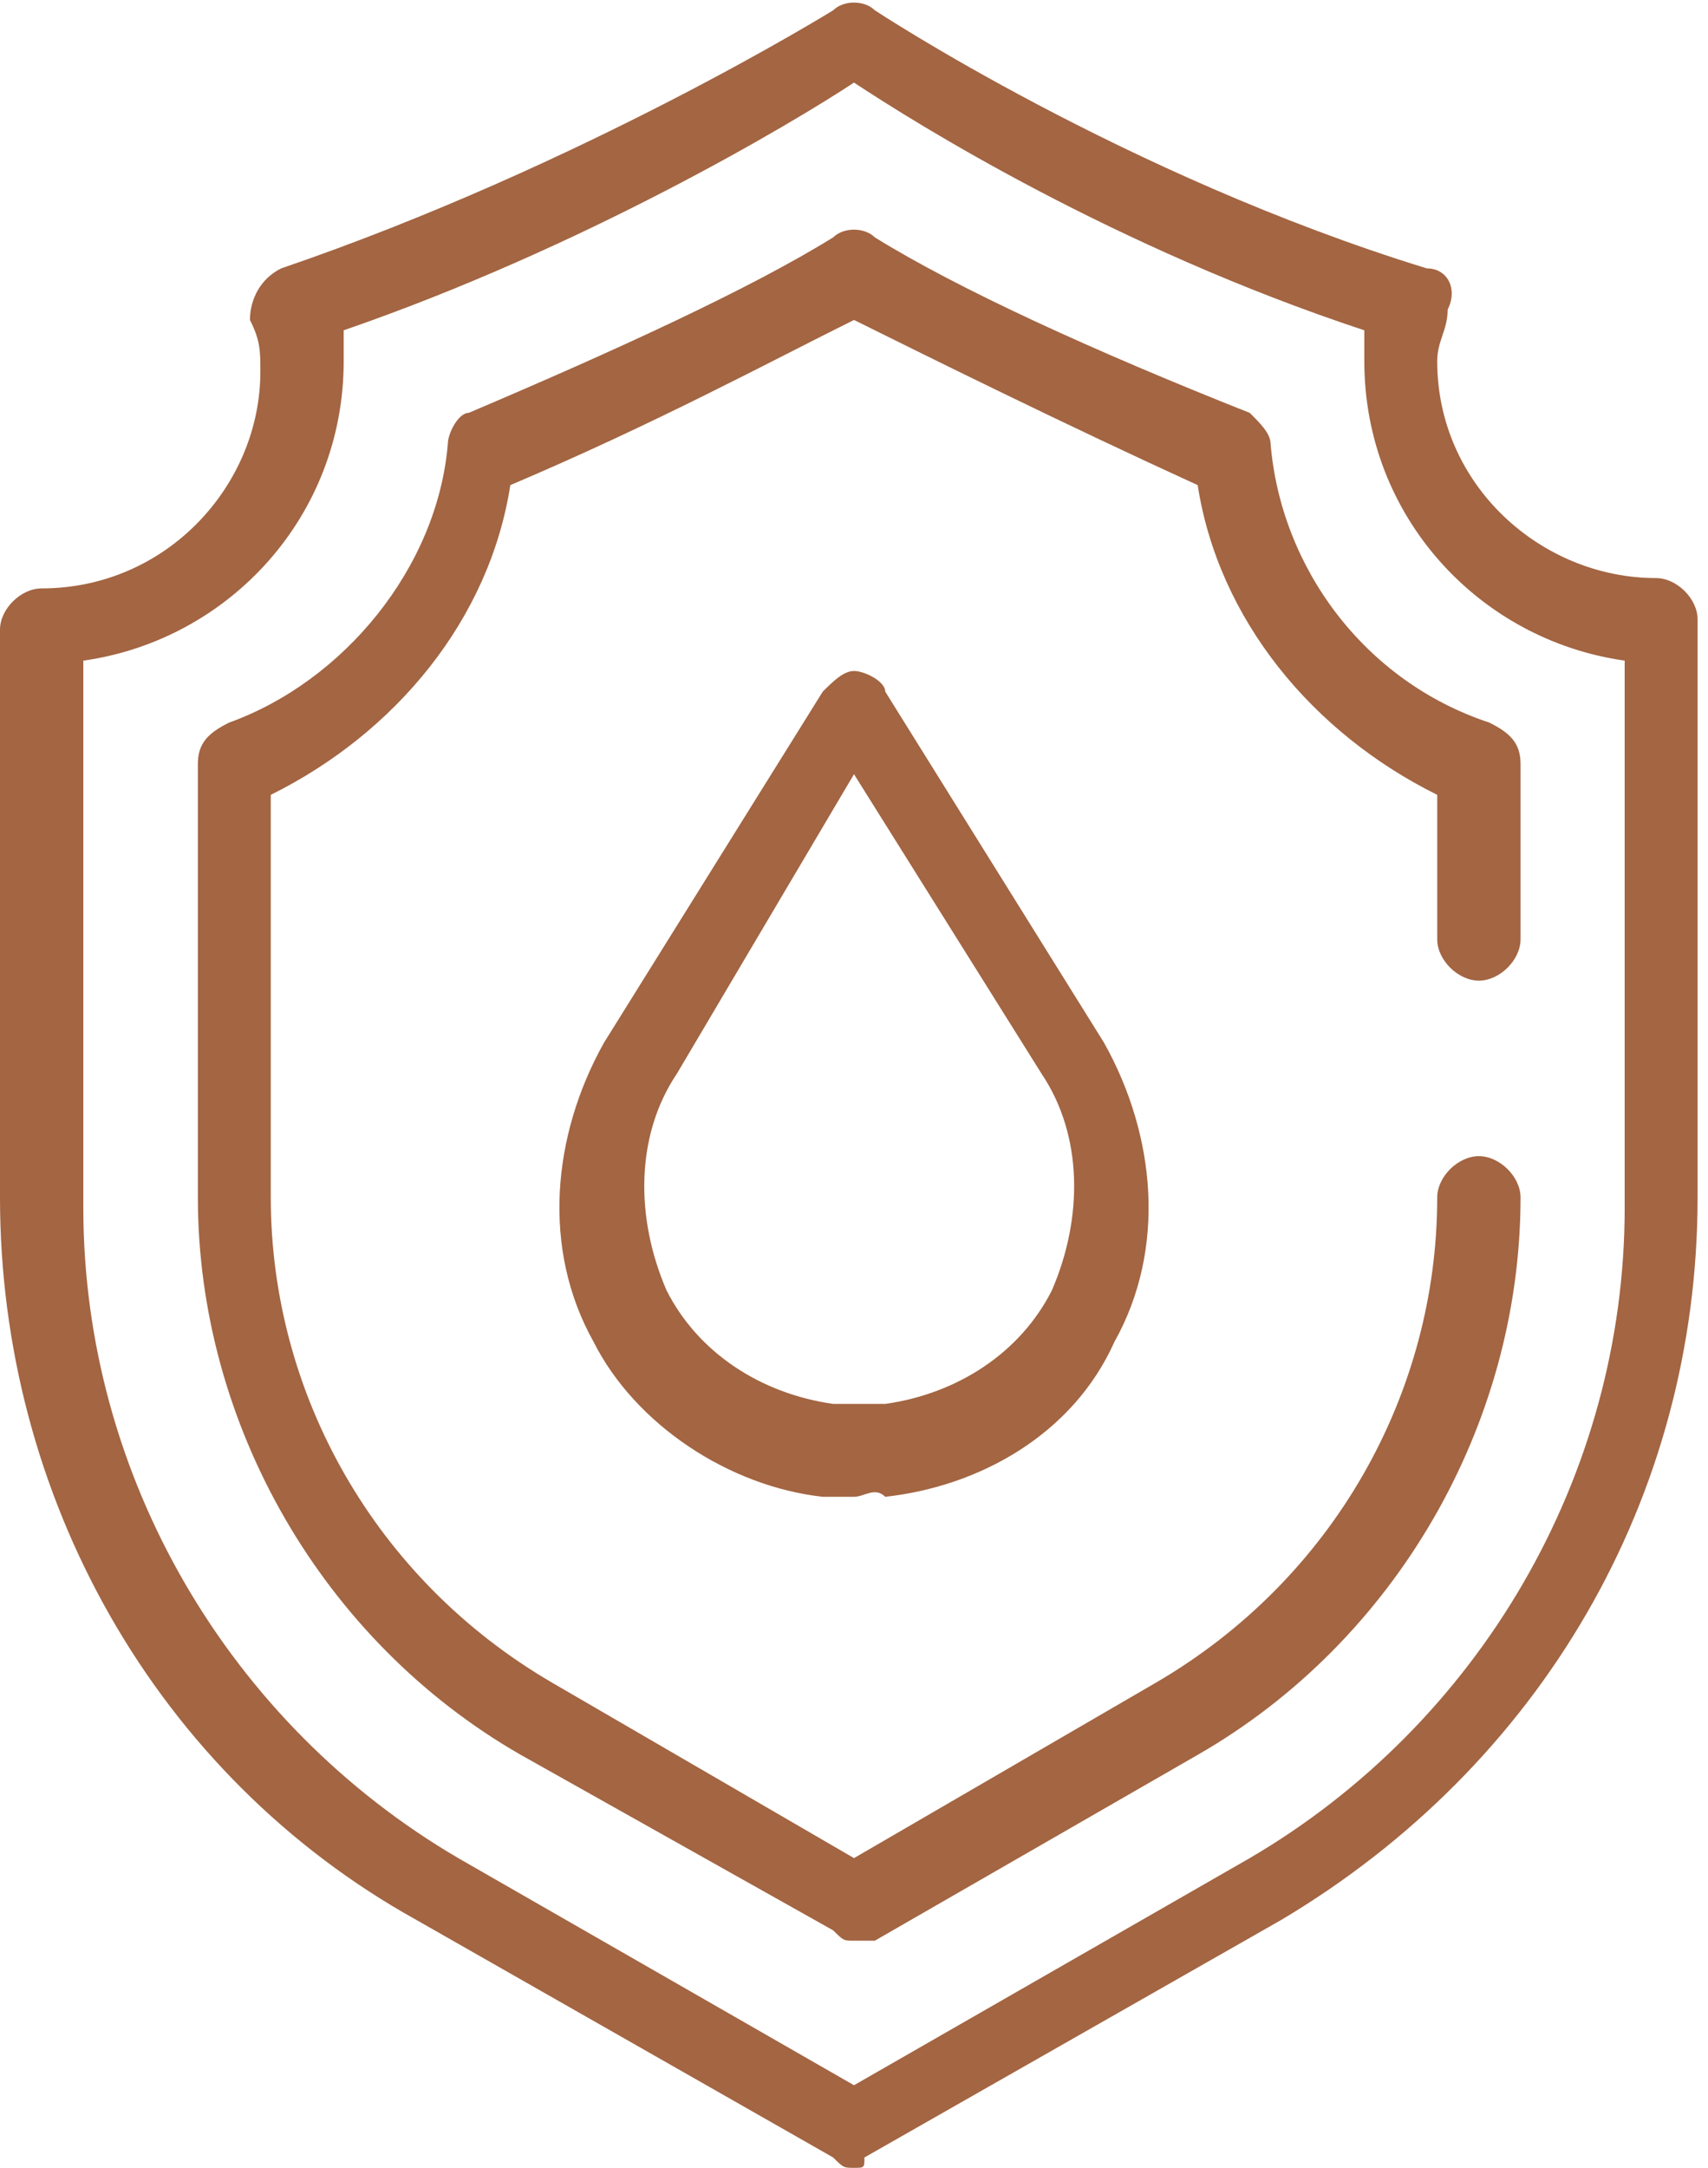
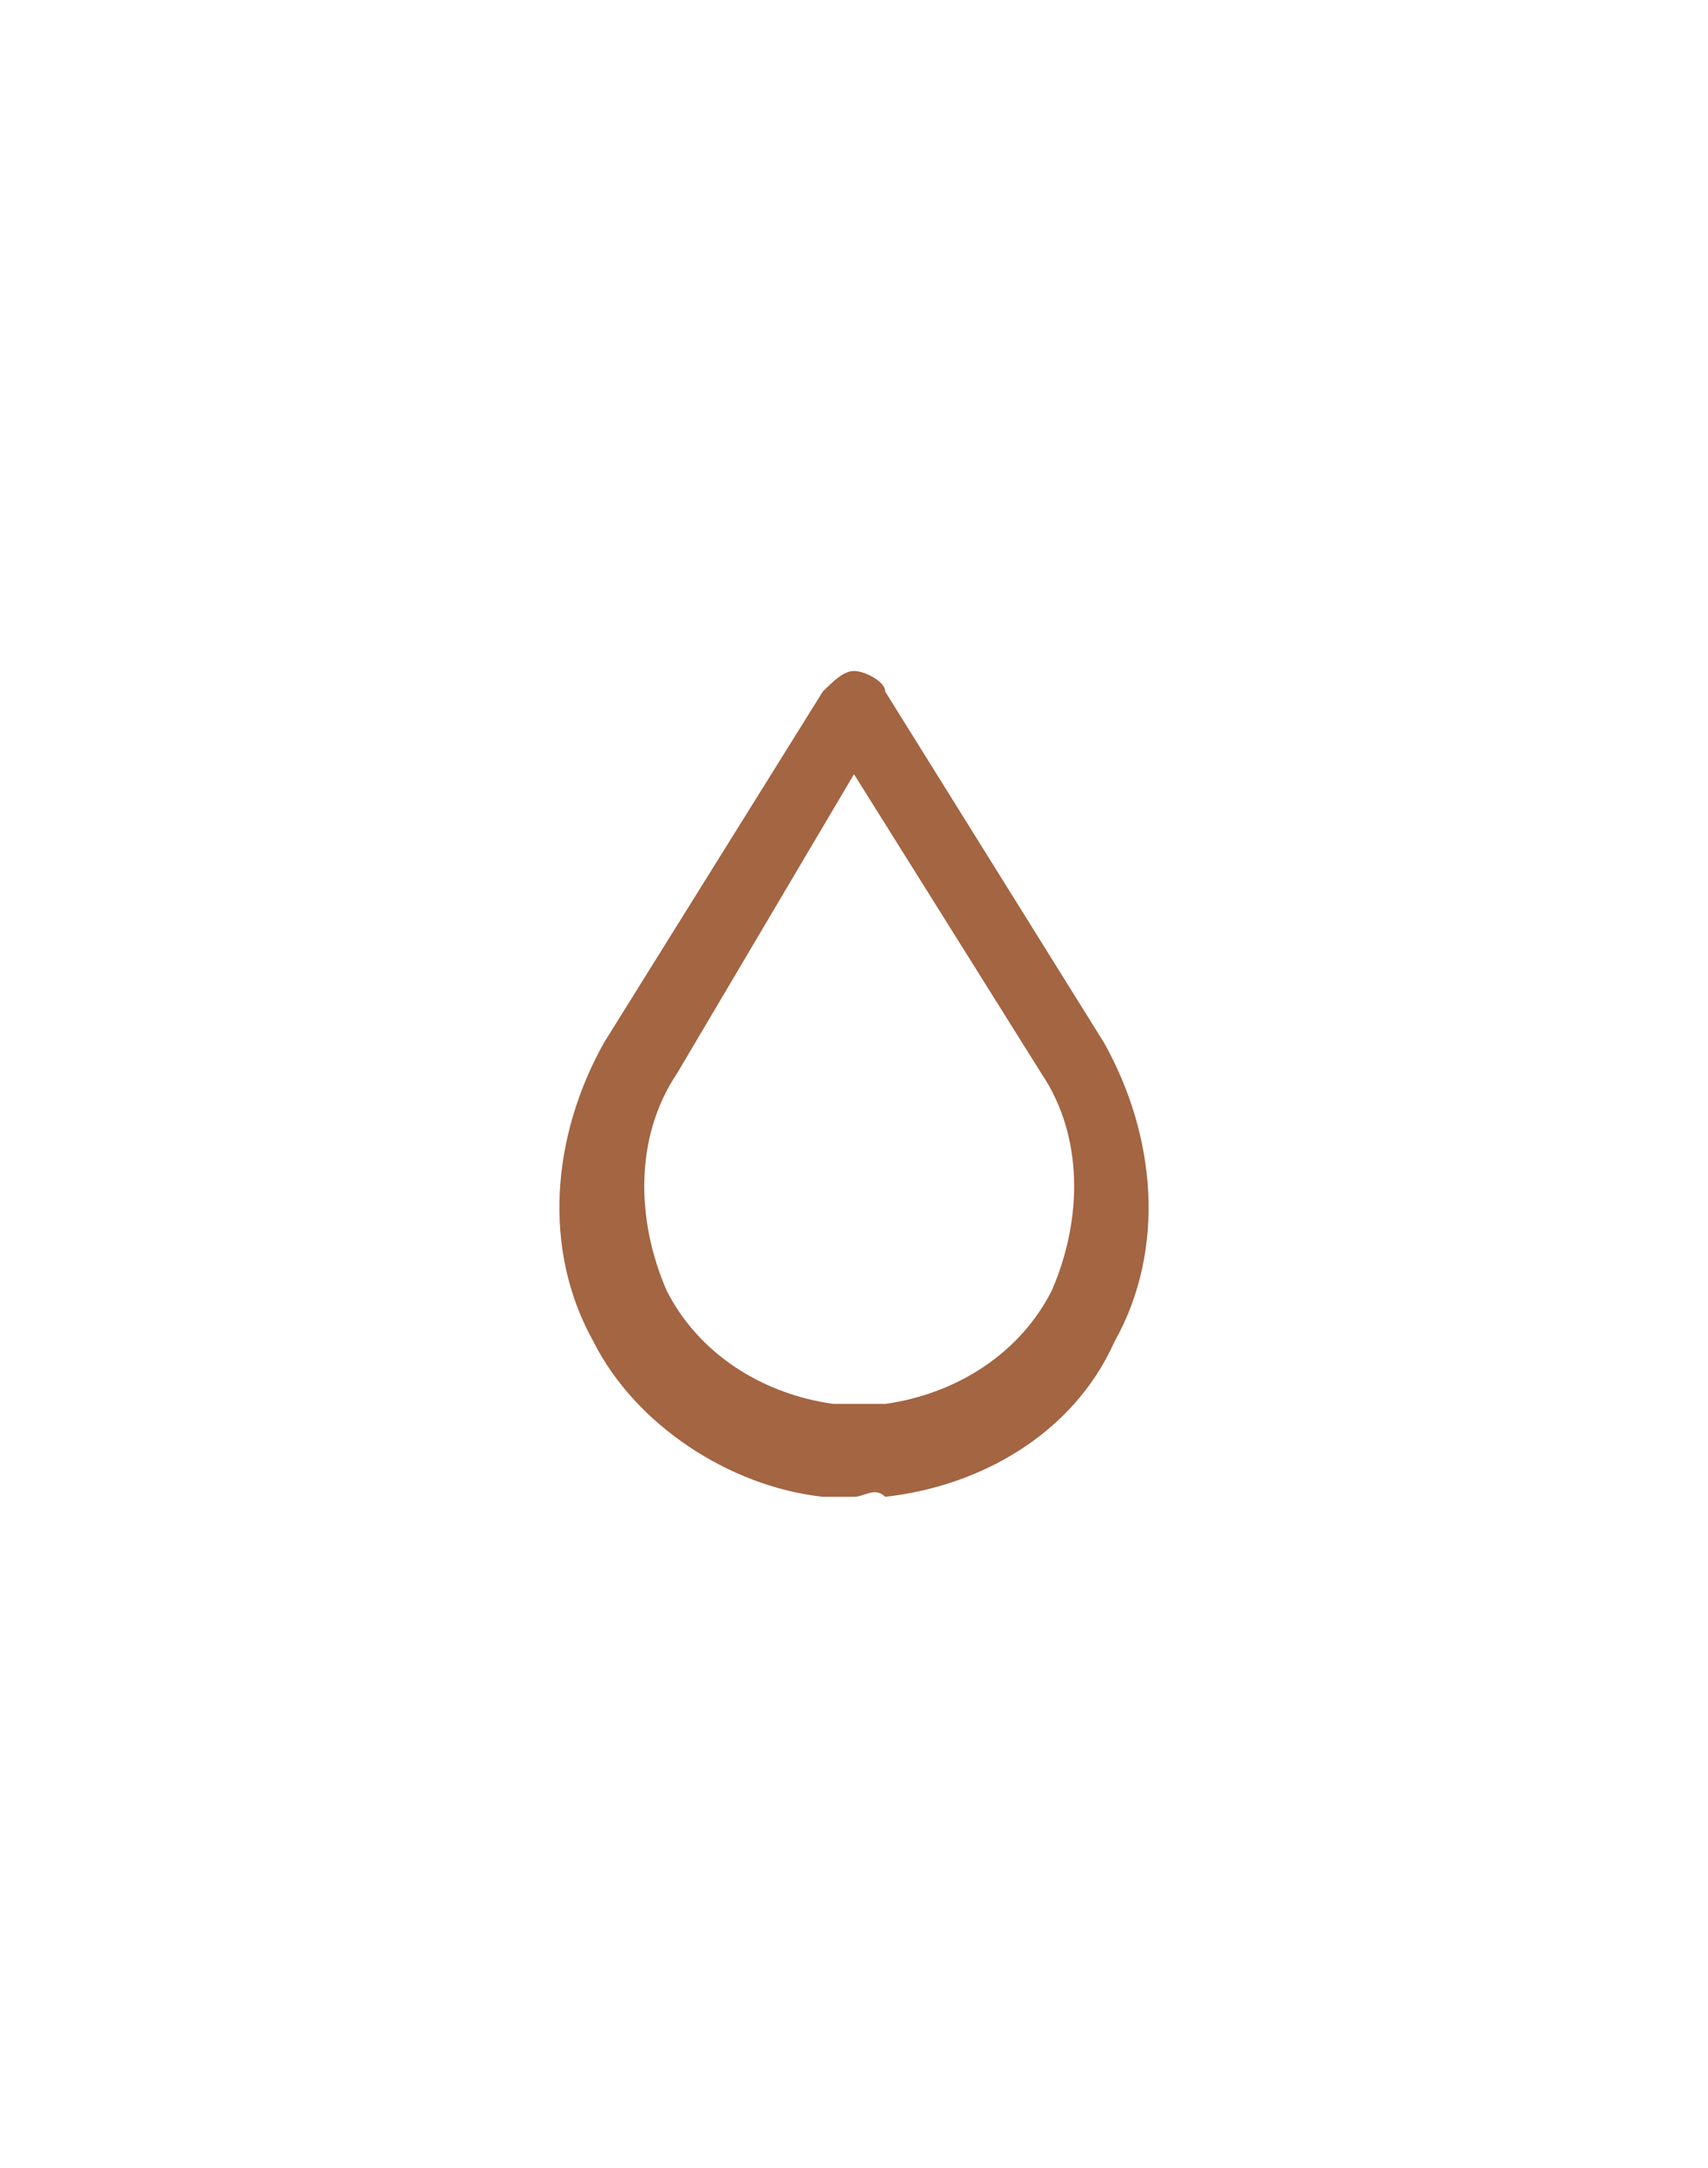
<svg xmlns="http://www.w3.org/2000/svg" width="41" height="52" viewBox="0 0 41 52" fill="none">
  <g clip-path="url(#clip0_57_205)">
-     <path d="M20.5 52C20.25 52 20.25 52 20 51.752L10 46.057C3.75 42.59 0 35.904 0 28.723V15.104C0 14.609 0.5 14.114 1 14.114C4 14.114 6.25 11.638 6.25 8.914C6.25 8.419 6.25 8.171 6 7.676C6 7.181 6.25 6.685 6.75 6.438C14 3.962 20 0.247 20 0.247C20.25 -0 20.75 -0 21 0.247C21 0.247 27 4.209 34.25 6.438C34.75 6.438 35 6.933 34.75 7.428C34.75 7.923 34.5 8.171 34.5 8.666C34.5 11.638 37 13.866 39.75 13.866C40.25 13.866 40.75 14.361 40.75 14.857V28.723C40.75 35.904 37 42.343 30.75 46.057L20.75 51.752C20.75 52 20.75 52 20.5 52ZM2 15.847V28.971C2 35.409 5.5 41.352 11 44.571L20.5 50.019L30 44.571C35.5 41.352 39 35.409 39 28.971V15.847C35.5 15.352 32.75 12.381 32.75 8.666C32.75 8.419 32.75 8.171 32.75 7.923C26.75 5.942 22 2.971 20.5 1.981C19 2.971 14 5.942 8.25 7.923C8.25 8.171 8.25 8.419 8.25 8.666C8.25 12.381 5.5 15.352 2 15.847Z" fill="#A36542" />
-     <path d="M20.5 46.552C20.25 46.552 20.25 46.552 20 46.304L12.5 42.094C7.75 39.371 4.75 34.171 4.75 28.723V18.323C4.75 17.828 5 17.58 5.5 17.333C8.25 16.342 10.5 13.618 10.75 10.647C10.75 10.399 11 9.904 11.25 9.904C14.75 8.418 18 6.933 20 5.694C20.25 5.447 20.75 5.447 21 5.694C23 6.933 26.25 8.418 30 9.904C30.25 10.152 30.5 10.399 30.5 10.647C30.75 13.618 32.75 16.342 35.75 17.333C36.25 17.58 36.5 17.828 36.5 18.323V22.533C36.5 23.028 36 23.523 35.5 23.523C35 23.523 34.5 23.028 34.5 22.533V19.066C31.5 17.58 29.25 14.856 28.75 11.637C25.5 10.152 22.5 8.666 20.5 7.675C18.5 8.666 15.75 10.152 12.25 11.637C11.75 14.856 9.5 17.58 6.5 19.066V28.723C6.5 33.428 9 37.885 13.25 40.361L20.5 44.571L27.75 40.361C32 37.885 34.5 33.428 34.5 28.723C34.5 28.228 35 27.733 35.5 27.733C36 27.733 36.5 28.228 36.5 28.723C36.5 34.171 33.5 39.371 28.75 42.094L21 46.552C20.75 46.552 20.75 46.552 20.5 46.552Z" fill="#A36542" />
    <path d="M20.5 35.904C20.25 35.904 20 35.904 19.75 35.904C17.5 35.657 15.25 34.171 14.25 32.19C13 29.961 13.25 27.238 14.5 25.009L19.75 16.59C20 16.342 20.25 16.095 20.5 16.095C20.75 16.095 21.25 16.342 21.25 16.59L26.5 25.009C27.75 27.238 28 29.961 26.75 32.19C25.75 34.419 23.5 35.657 21.25 35.904C21 35.657 20.75 35.904 20.5 35.904ZM20.5 18.571L16.25 25.752C15.25 27.238 15.25 29.218 16 30.952C16.75 32.438 18.25 33.428 20 33.676C20.5 33.676 20.75 33.676 21.25 33.676C23 33.428 24.5 32.438 25.25 30.952C26 29.218 26 27.238 25 25.752L20.5 18.571Z" fill="#A36542" />
  </g>
  <defs>
    <clipPath id="clip0_57_205">
      <rect width="41" height="52" fill="white" />
    </clipPath>
  </defs>
</svg>